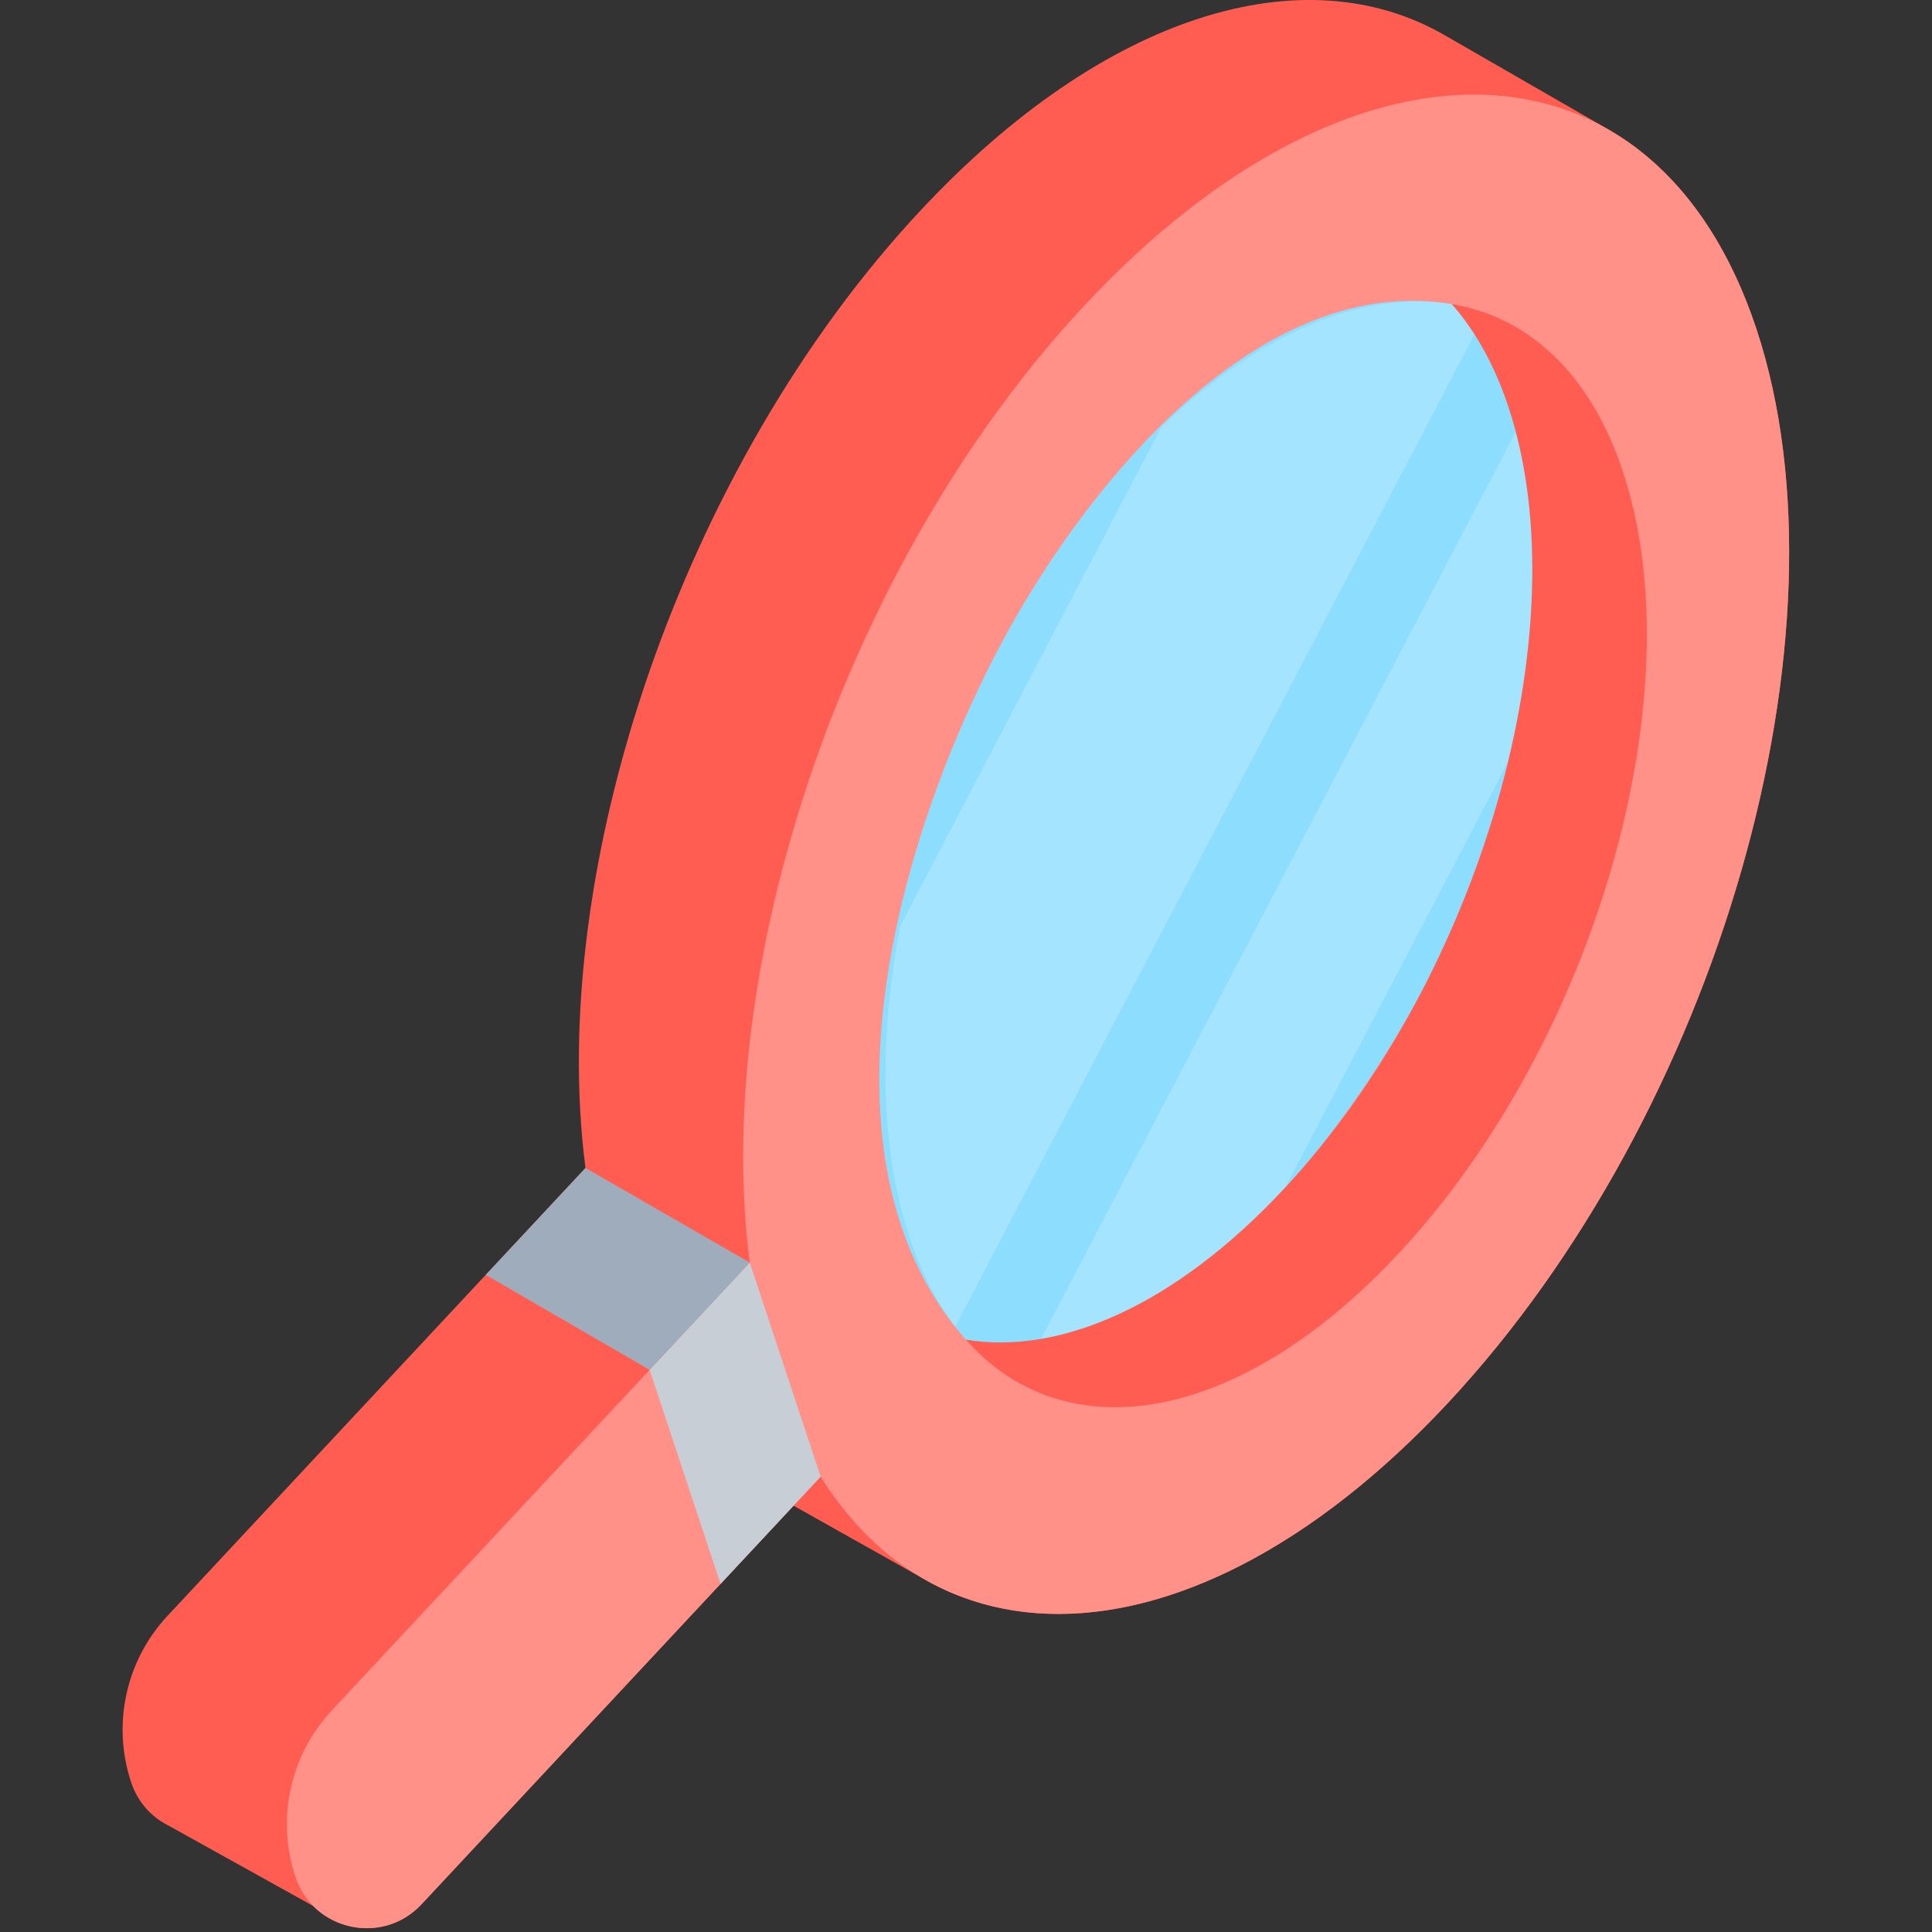
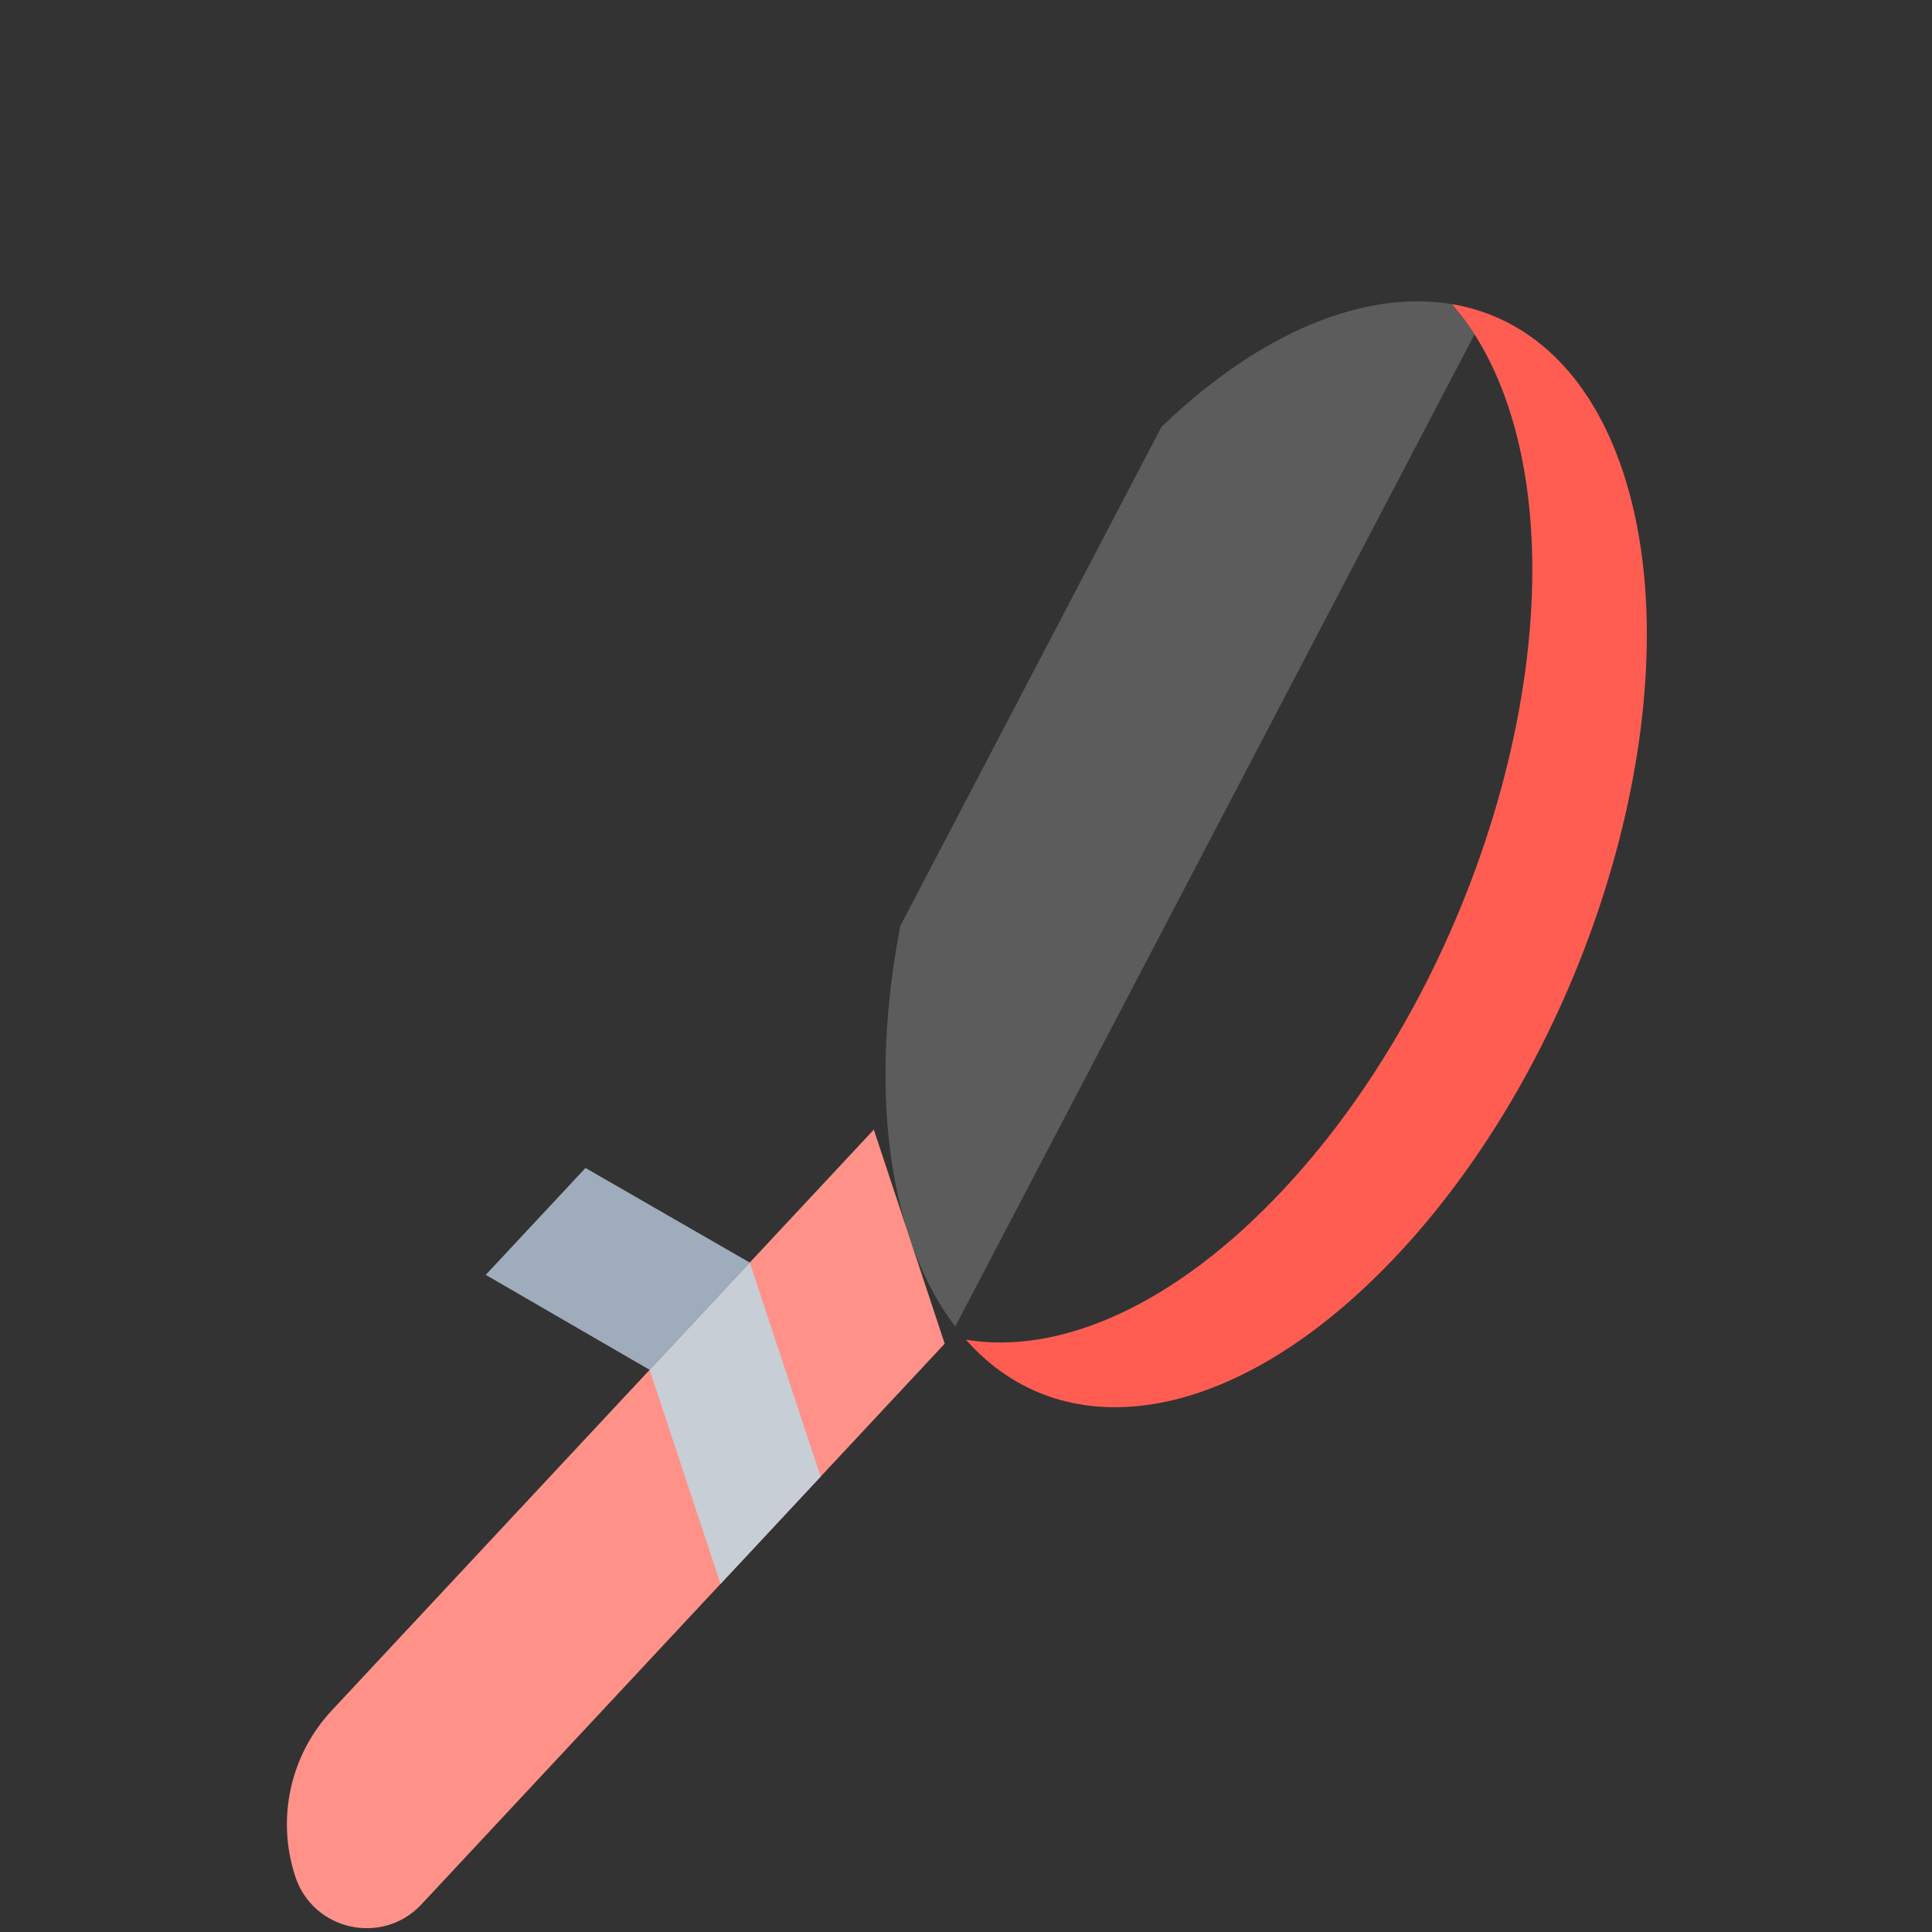
<svg xmlns="http://www.w3.org/2000/svg" id="Layer_9" data-name="Layer 9" viewBox="0 0 1000 1000">
  <rect x="0" y="0" width="1000" height="1000" fill="#333333" stroke="none" />
  <defs>
    <style>
      .cls-1 {
        fill: #ff5d52;
      }

      .cls-1, .cls-2, .cls-3, .cls-4, .cls-5, .cls-6 {
        stroke-width: 0px;
      }

      .cls-2 {
        fill: #ff9189;
      }

      .cls-3 {
        fill: #9facbc;
      }

      .cls-4 {
        fill: #c8ced6;
      }

      .cls-5 {
        fill: #fff;
      }

      .cls-6 {
        fill: #8dddff;
      }

      .cls-7 {
        opacity: .2;
      }
    </style>
  </defs>
-   <path class="cls-1" d="m909.12,170.25c-16.13-48.72-42.28-82.83-74.86-102.21h.01l-.23-.13c-.45-.27-.9-.52-1.35-.78l-84.04-48.4s-.06-.03-.09-.05l-.61-.35h0c-72.26-41.92-175.63-12.1-271.69,90.83-123.21,132.02-193.35,340.35-173.21,495.38l-216.37,231.84c-21.54,23.08-28.76,56.08-18.84,86.05,3.49,10.55,10.76,18.24,19.54,22.57l74.73,41.54h0c14.72,14.87,40.24,16.08,56.04-.86l179.95-192.82,12.63-13.53,65.28,36.69v-.02c72.33,43.41,176.57,13.95,273.4-89.8,140.15-150.18,211.65-399.09,159.71-555.97Z" />
  <g>
    <path class="cls-2" d="m218.16,985.68l270.82-290.19-36.69-110.8-280.57,300.64c-21.54,23.08-28.77,56.08-18.84,86.05h0c9.27,28.01,45.15,35.86,65.28,14.29Z" />
-     <path class="cls-2" d="m561.3,158.12c-140.15,150.17-211.65,399.09-159.71,555.96,51.94,156.88,207.67,162.31,347.82,12.14,140.15-150.17,211.65-399.09,159.71-555.96-51.94-156.88-207.66-162.31-347.82-12.14Z" />
  </g>
-   <path class="cls-6" d="m664.55,615.43c93.63-100.33,195.74-334.67,86.92-458.02-95.77-16.01-180.19,84.26-223.44,158.22-57.71,98.68-115.64,278.53-28.07,377.8,48.59,8.12,108.31-17.69,164.58-77.99,102.02-109.31-56.27,60.3,0,0Z" />
  <path class="cls-4" d="m424.74,764.24l-36.64-110.64s0-.07-.02-.11l-.02.02h0l-51.81,55.52,36.69,110.8,51.83-55.53s-.02-.04-.03-.05Z" />
  <polygon class="cls-3" points="388.07 653.51 303.05 604.54 251.42 659.87 336.26 709.03 388.07 653.51" />
  <g class="cls-7">
-     <path class="cls-5" d="m784.55,223.52l-245.74,469.53c39.79-6.8,83.72-32.59,125.74-77.61.23-.25.46-.52.69-.77l115.22-220.16c14.8-61.06,17.14-121.4,4.08-170.99Z" />
-   </g>
+     </g>
  <g class="cls-7">
    <path class="cls-5" d="m751.5,157.44c-44.5-7.46-98.33,13.57-150.31,63.49l-135.21,258.34c-11.18,58.41-10.51,115.01,4.66,160.83,6.09,18.38,14.15,33.86,23.79,46.51L763.19,173.08c-3.63-5.68-7.53-10.92-11.7-15.64Z" />
  </g>
  <path class="cls-1" d="m840.07,244.24c-16.95-51.2-49.1-80.22-88.6-86.83,12.13,13.75,22.11,31.52,29.33,53.33,37.81,114.19-14.24,295.38-116.26,404.69-56.27,60.3-115.99,86.11-164.58,77.99,51.37,58.23,141.31,43.94,223.85-44.49,102.02-109.31,154.07-290.5,116.26-404.69Z" />
</svg>